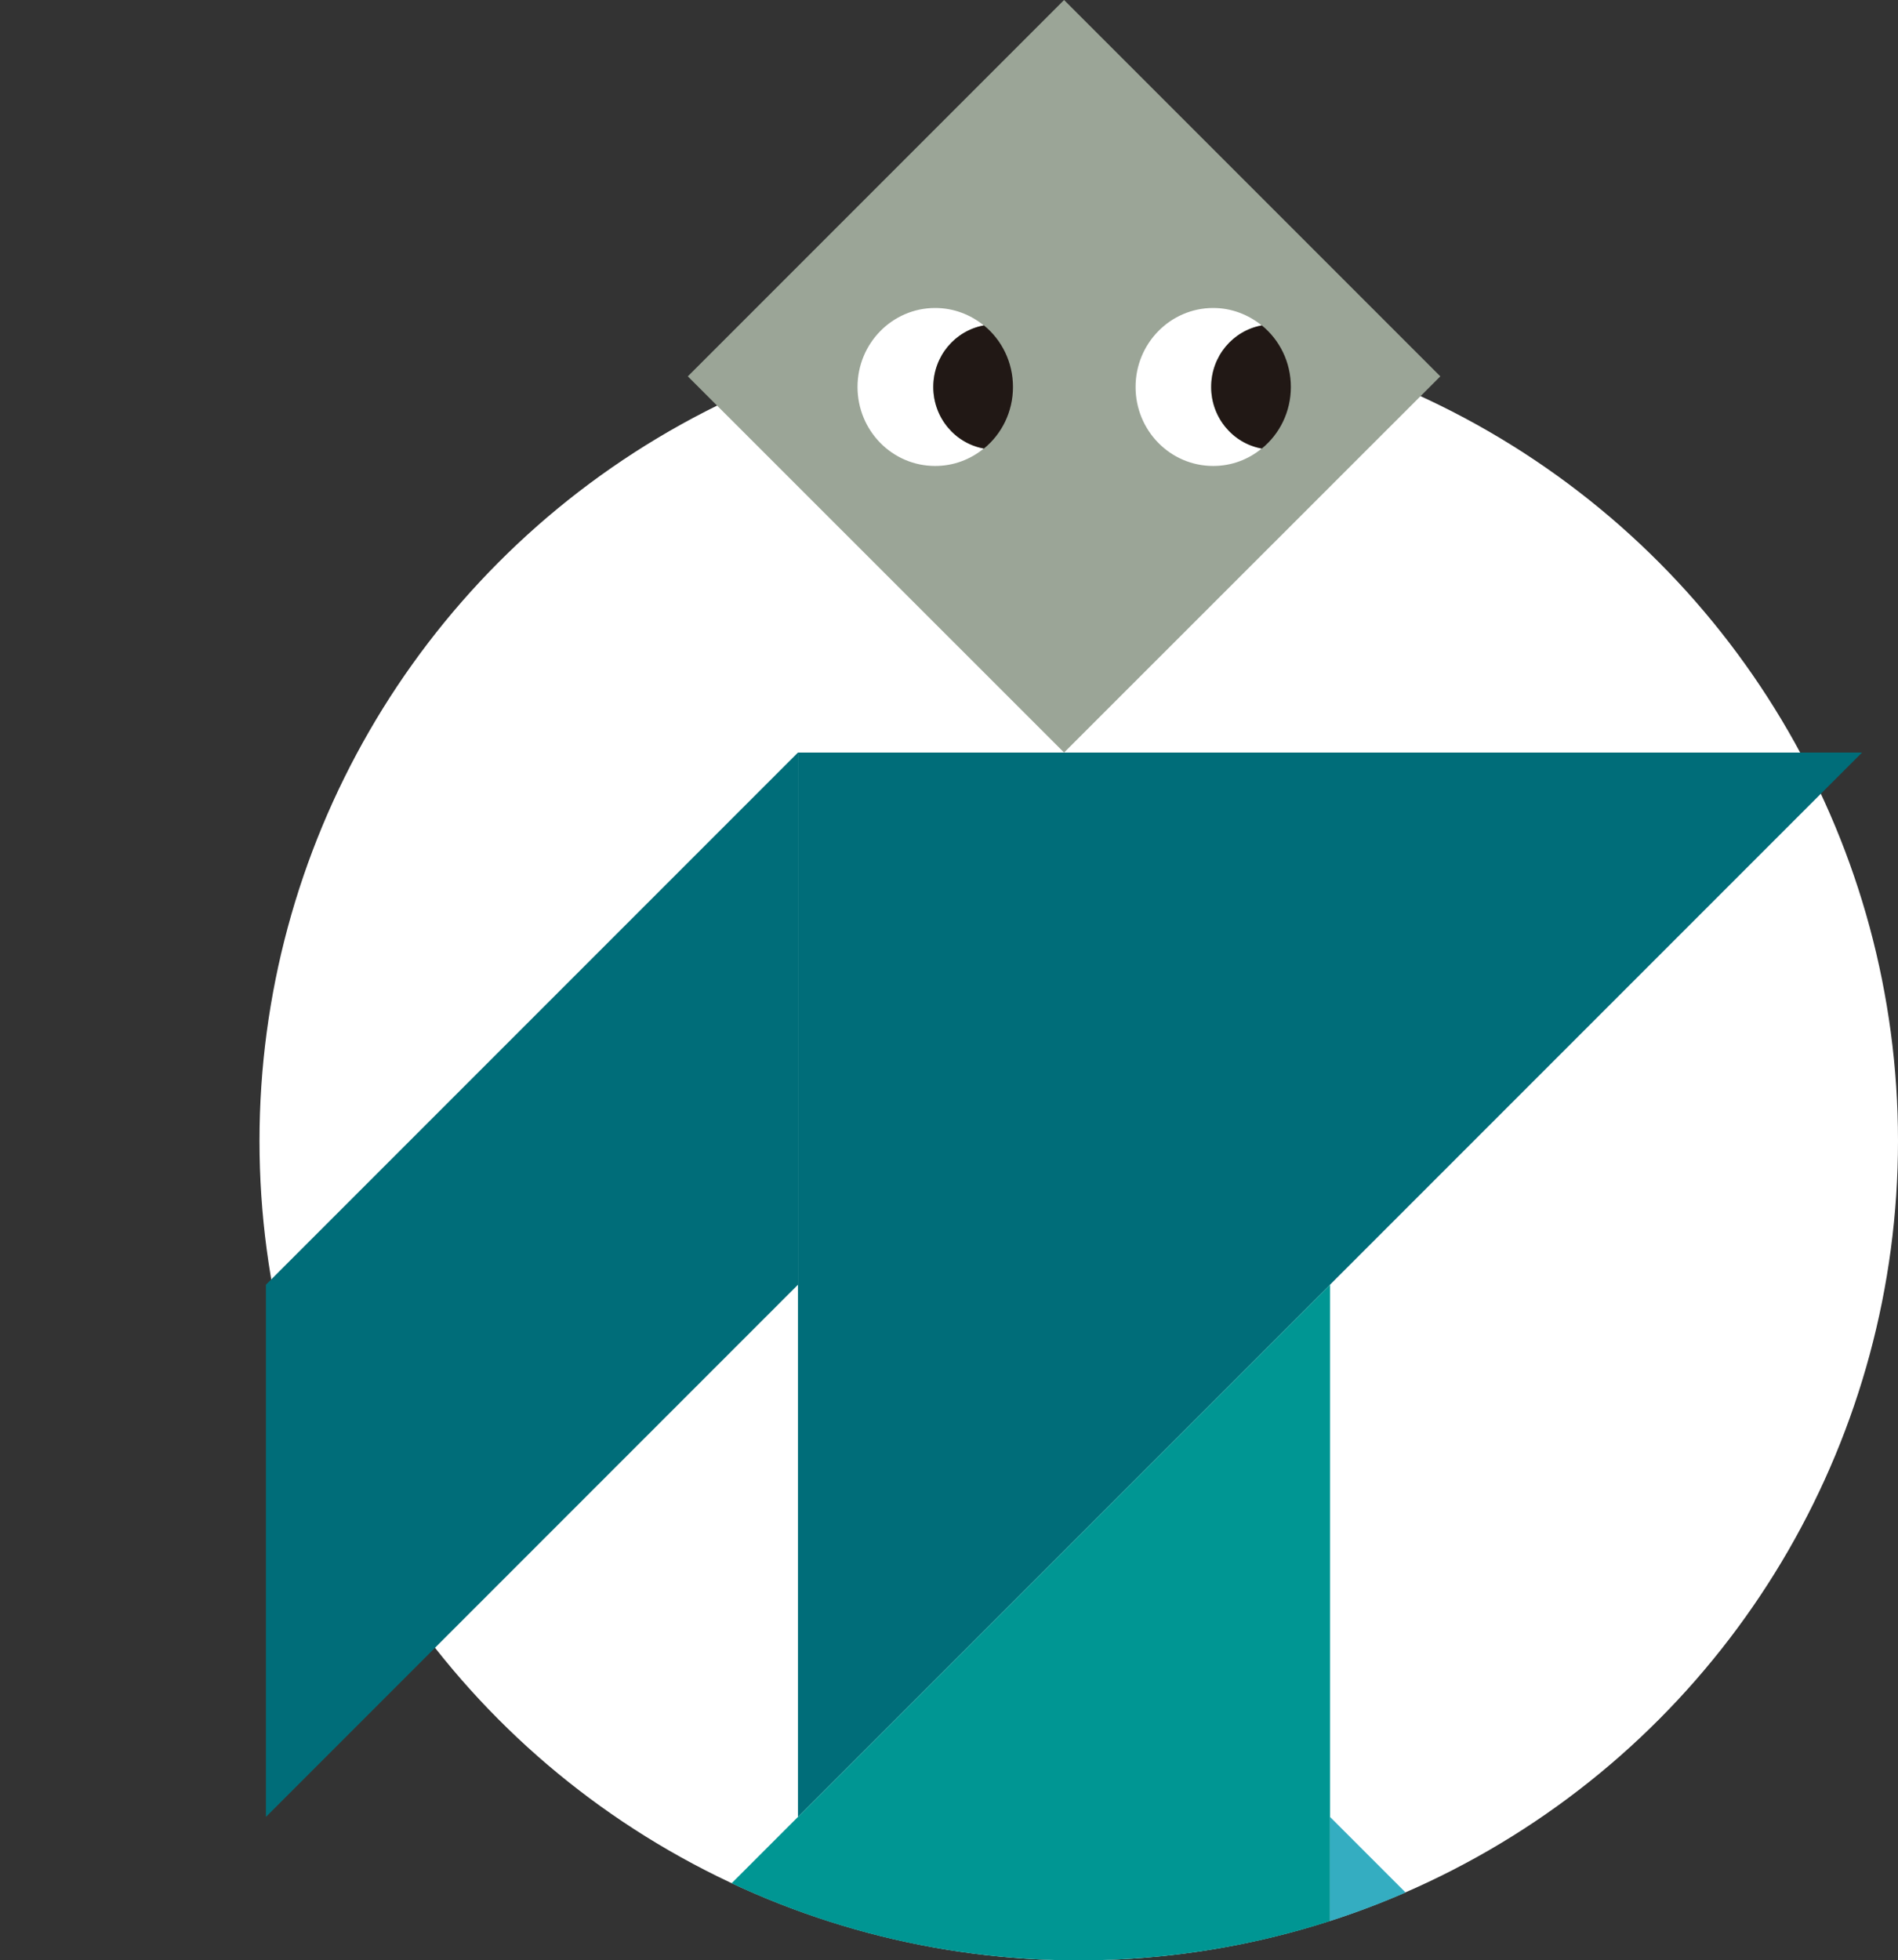
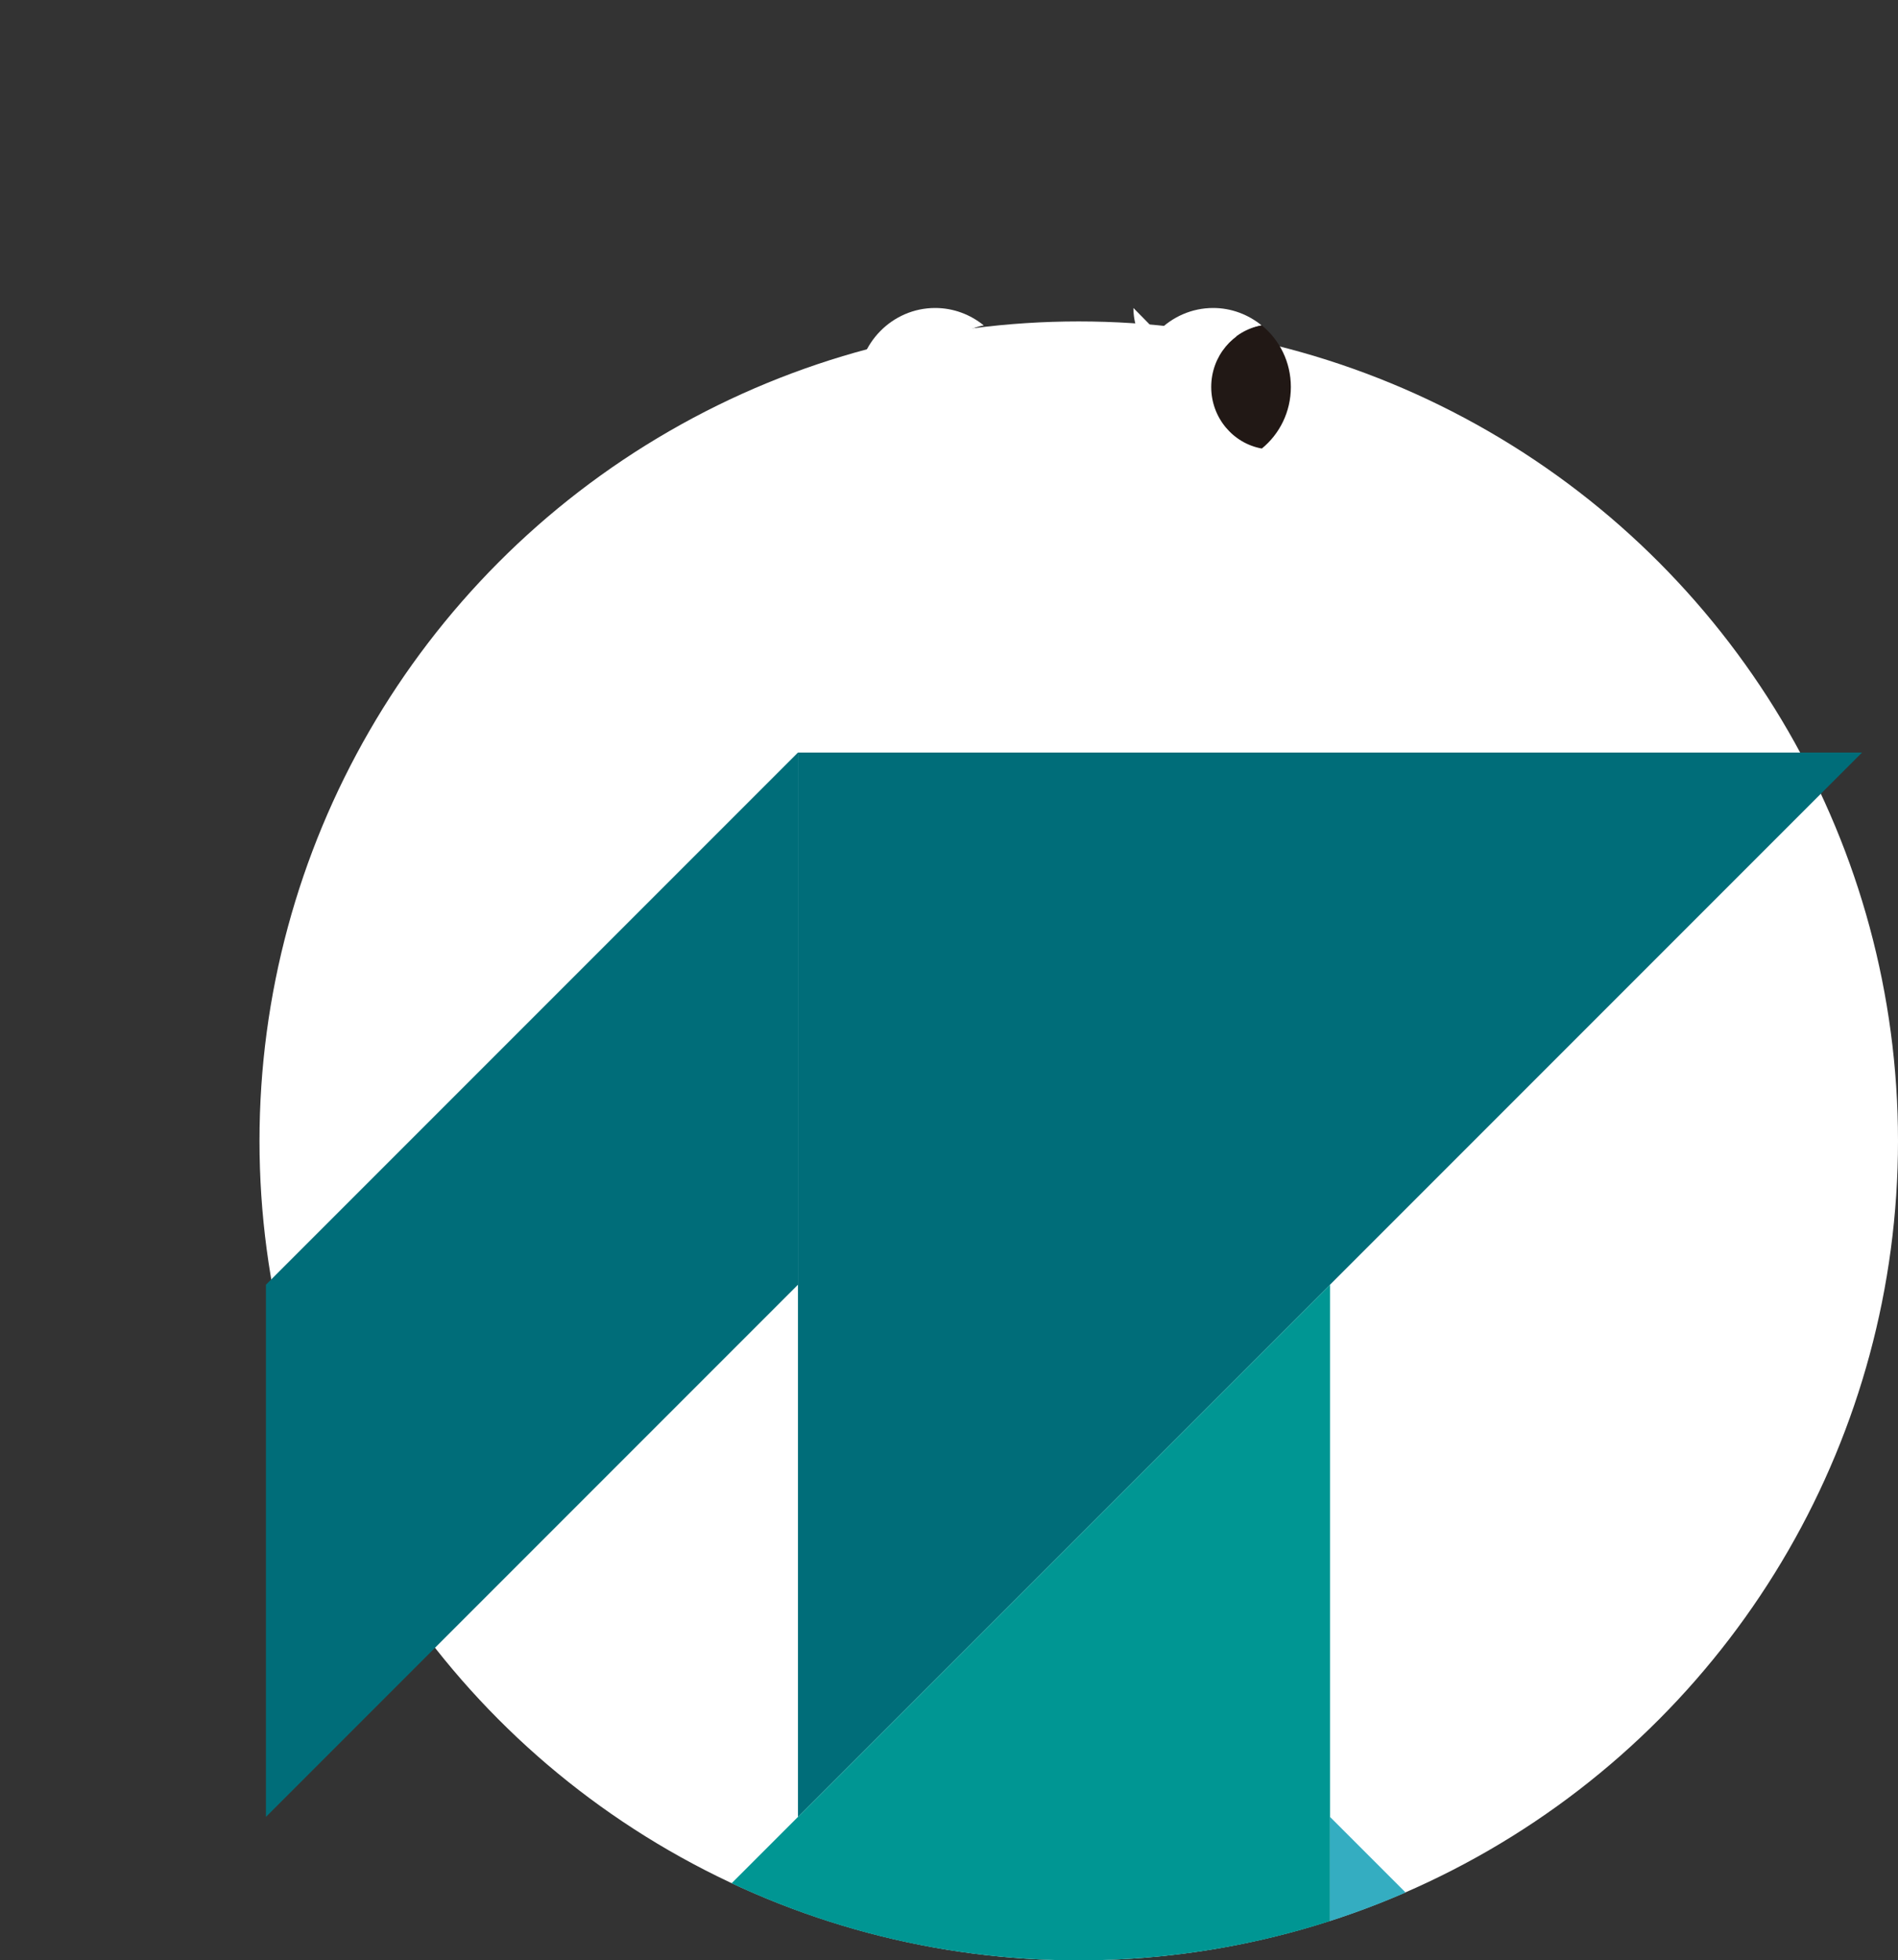
<svg xmlns="http://www.w3.org/2000/svg" xmlns:xlink="http://www.w3.org/1999/xlink" id="_レイヤー_2" data-name="レイヤー 2" viewBox="0 0 92.67 95.69">
  <rect x="0" y="0" width="92.67" height="95.69" fill="#333333" stroke="none" />
  <defs>
    <style>
      .cls-1 {
        fill: none;
      }

      .cls-1, .cls-2, .cls-3, .cls-4, .cls-5, .cls-6, .cls-7, .cls-8 {
        stroke-width: 0px;
      }

      .cls-2 {
        fill: #006d79;
      }

      .cls-3 {
        fill: #fff;
      }

      .cls-4 {
        fill: #34adc1;
      }

      .cls-9 {
        clip-path: url(#clippath);
      }

      .cls-5 {
        fill: #009693;
      }

      .cls-6 {
        fill: #81cde4;
      }

      .cls-7 {
        fill: #9ba597;
      }

      .cls-8 {
        fill: #211815;
      }
    </style>
    <symbol id="_サンカクシャ_人型ロゴ_2" data-name="サンカクシャ_人型ロゴ 2" viewBox="0 0 112.24 196.31">
      <g>
        <polygon class="cls-2" points="48.1 109.49 112.24 45.35 48.1 45.35 48.1 109.49" />
        <polygon class="cls-2" points="16.03 77.42 16.03 109.49 48.1 77.42 48.1 45.35 16.03 77.42" />
        <polygon class="cls-5" points="80.17 77.42 16.03 141.56 80.17 141.56 80.17 77.42" />
        <polygon class="cls-6" points="80.17 196.31 80.17 150.96 57.5 173.63 80.17 196.31" />
        <polygon class="cls-4" points="80.17 109.49 112.24 141.56 80.17 173.63 80.17 109.49" />
        <polygon class="cls-5" points="0 157.6 32.07 125.53 0 125.53 0 157.6" />
-         <polygon class="cls-7" points="64.14 0 41.46 22.68 64.14 45.35 86.82 22.68 64.14 0" />
        <g>
          <g>
            <path class="cls-3" d="m56.25,23.32c0-1.86,1.32-3.4,3.05-3.71-.8-.65-1.82-1.05-2.93-1.05-2.58,0-4.68,2.13-4.68,4.76s2.09,4.76,4.68,4.76c1.11,0,2.12-.39,2.93-1.05-1.74-.31-3.05-1.85-3.05-3.71Z" />
-             <path class="cls-8" d="m61.06,23.32c0-1.5-.68-2.84-1.75-3.71-1.74.32-3.05,1.85-3.05,3.71s1.32,3.4,3.05,3.71c1.07-.87,1.75-2.21,1.75-3.71Z" />
          </g>
          <g>
-             <path class="cls-3" d="m73,23.32c0-1.86,1.32-3.4,3.05-3.71-.8-.65-1.82-1.05-2.92-1.05-2.58,0-4.68,2.13-4.68,4.76s2.09,4.76,4.68,4.76c1.11,0,2.12-.39,2.92-1.05-1.74-.31-3.05-1.85-3.05-3.71Z" />
+             <path class="cls-3" d="m73,23.32c0-1.86,1.32-3.4,3.05-3.71-.8-.65-1.82-1.05-2.92-1.05-2.58,0-4.68,2.13-4.68,4.76c1.11,0,2.12-.39,2.92-1.05-1.74-.31-3.05-1.85-3.05-3.71Z" />
            <path class="cls-8" d="m77.81,23.32c0-1.5-.68-2.84-1.75-3.71-1.74.32-3.05,1.85-3.05,3.71s1.32,3.4,3.05,3.71c1.07-.87,1.75-2.21,1.75-3.71Z" />
          </g>
        </g>
      </g>
    </symbol>
    <clipPath id="clippath">
      <path class="cls-1" d="m92.67,23.6L73.67,3.69,51.96,0l-25.98,15.69,3.51,7.41c-5.99,4.27-10.76,10.14-13.67,17L0,47.54v36.16l11.67,5.99,12.44-6c7.26,7.4,17.37,12,28.56,12,22.09,0,40-17.91,40-40,0-3.18-.38-6.28-1.09-9.24l1.09-.9v-21.95Z" />
    </clipPath>
  </defs>
  <g id="design">
    <g>
      <circle class="cls-3" cx="52.67" cy="55.69" r="40" />
      <circle class="cls-1" cx="52.67" cy="55.69" r="40" />
      <g class="cls-9">
        <use width="112.24" height="196.31" transform="translate(0) scale(.81)" xlink:href="#_サンカクシャ_人型ロゴ_2" />
      </g>
    </g>
  </g>
</svg>